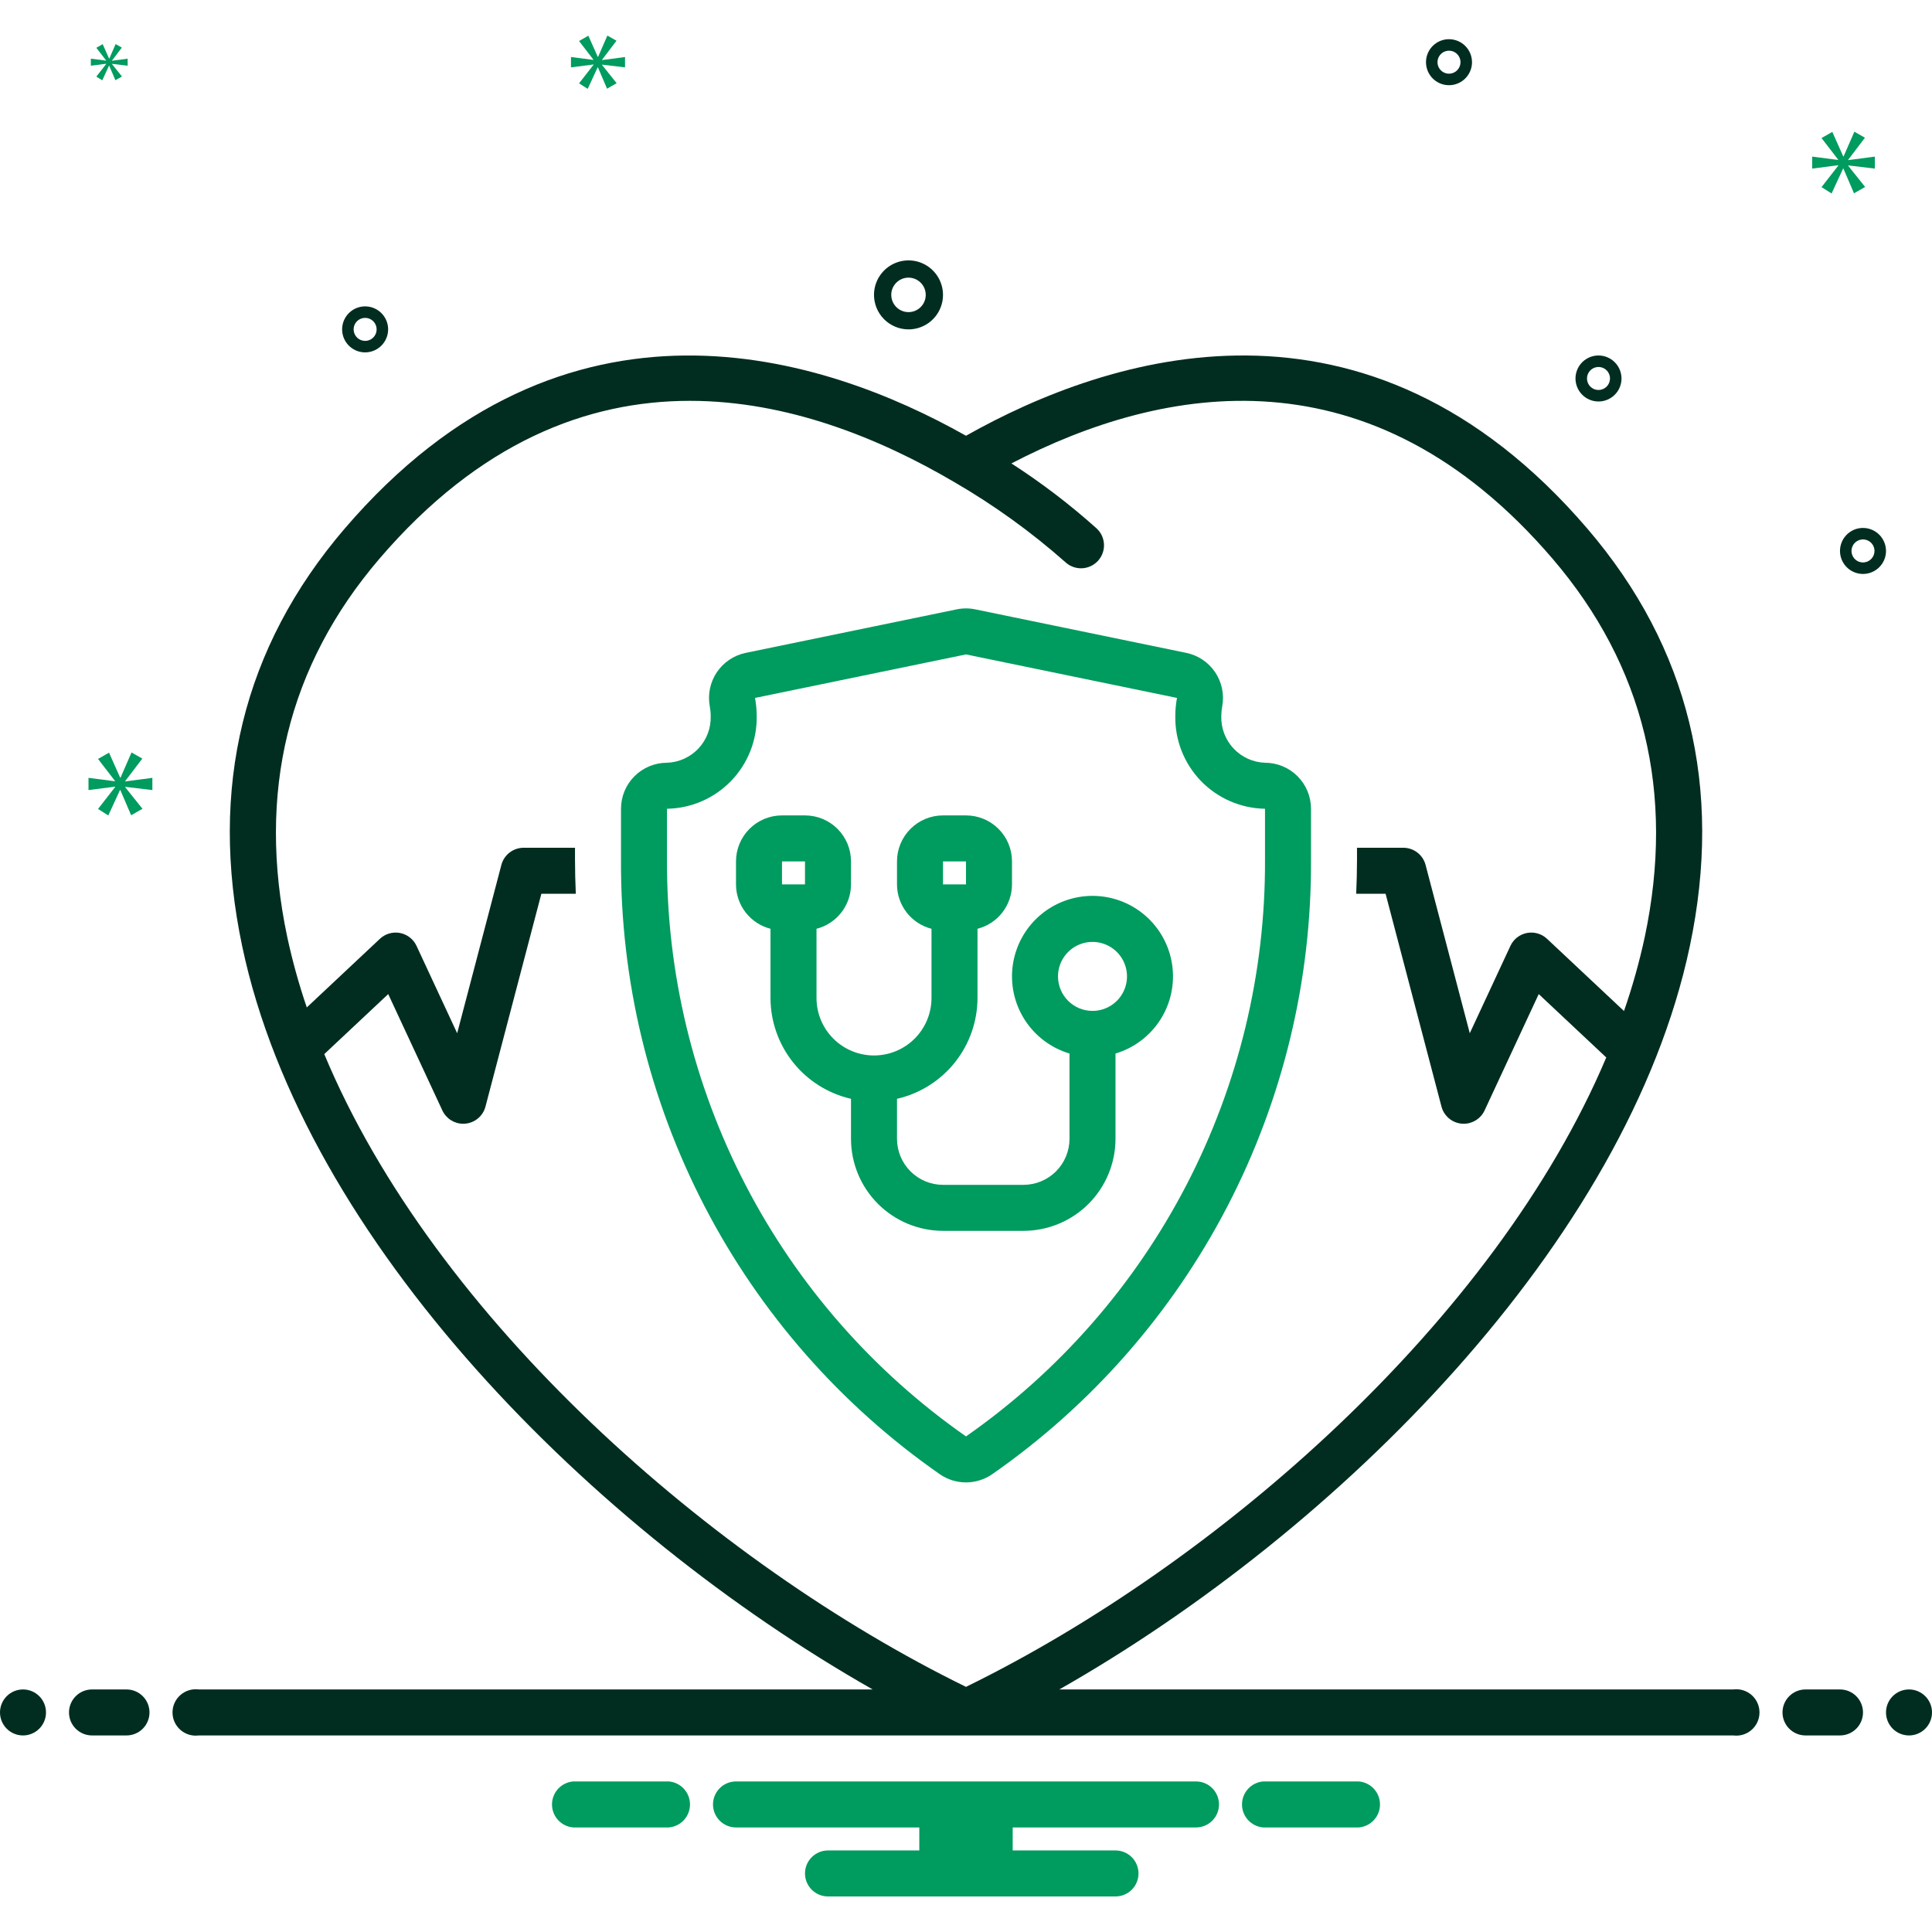
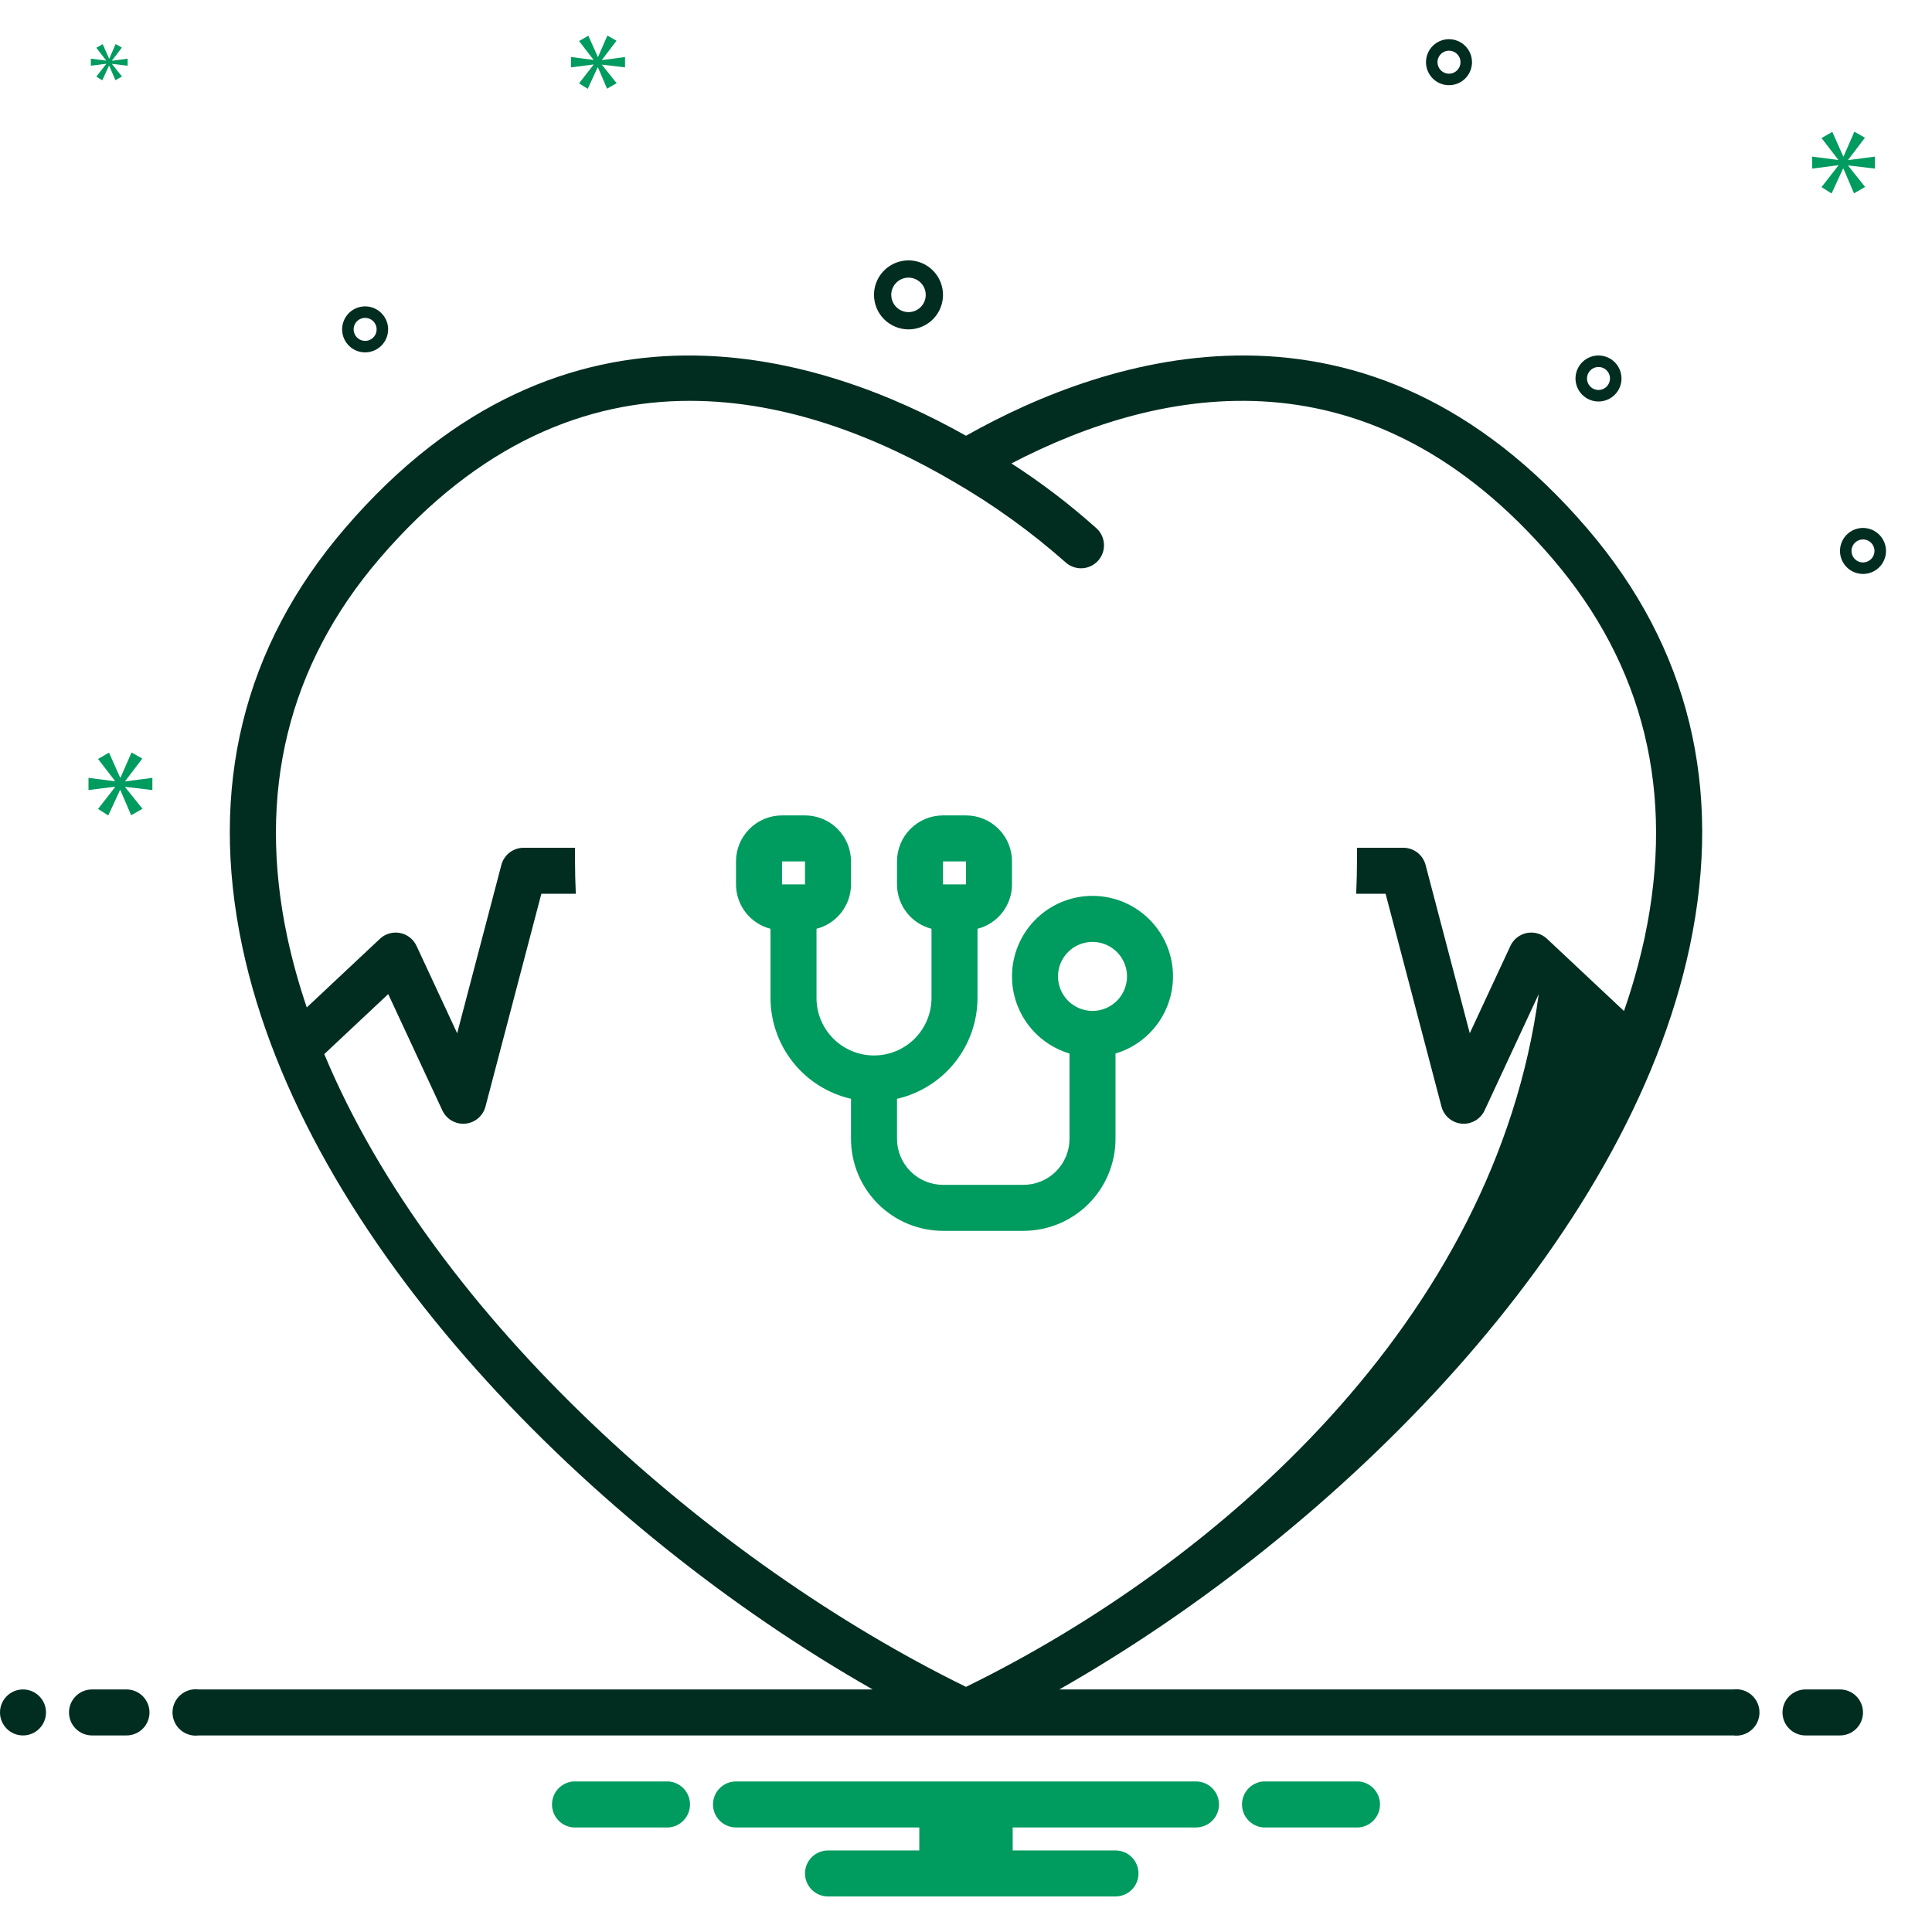
<svg xmlns="http://www.w3.org/2000/svg" width="350" height="350" viewBox="0 0 350 350" fill="none">
-   <path d="M179.725 267.083C197.661 254.597 212.292 237.936 222.357 218.538C232.422 199.139 237.619 177.583 237.5 155.729V146.513C237.5 144.302 236.622 142.183 235.06 140.62C233.497 139.057 231.377 138.179 229.167 138.179C226.999 138.105 224.949 137.175 223.465 135.592C221.982 134.01 221.185 131.904 221.25 129.736C221.251 129.143 221.306 128.551 221.415 127.968C221.816 125.822 221.359 123.604 220.142 121.791C218.925 119.979 217.046 118.716 214.907 118.275L176.684 110.391C175.573 110.161 174.427 110.161 173.317 110.391L135.093 118.275C132.955 118.716 131.075 119.979 129.858 121.791C128.641 123.604 128.184 125.822 128.585 127.968C128.694 128.551 128.75 129.143 128.75 129.736C128.815 131.904 128.019 134.01 126.535 135.592C125.052 137.175 123.001 138.105 120.834 138.179C118.623 138.179 116.504 139.057 114.941 140.62C113.378 142.183 112.5 144.302 112.5 146.513V155.729C112.382 177.584 117.579 199.139 127.644 218.538C137.708 237.936 152.339 254.597 170.276 267.084C171.666 268.04 173.313 268.552 175 268.552C176.687 268.552 178.335 268.04 179.725 267.083ZM120.834 155.729V146.513C125.213 146.441 129.384 144.634 132.431 141.488C135.479 138.342 137.152 134.115 137.084 129.736C137.083 128.629 136.981 127.525 136.777 126.437L175 118.552L213.224 126.437C213.02 127.525 212.917 128.629 212.917 129.736C212.849 134.115 214.522 138.342 217.569 141.488C220.616 144.634 224.788 146.441 229.167 146.513V155.729C229.264 176.229 224.386 196.445 214.951 214.645C205.517 232.844 191.808 248.483 175 260.219C158.193 248.483 144.484 232.844 135.049 214.645C125.615 196.445 120.737 176.228 120.834 155.729Z" fill="#009B5F" />
  <path d="M202.084 206.312V190.855C205.44 189.854 208.325 187.678 210.21 184.725C212.094 181.773 212.853 178.24 212.347 174.774C211.842 171.308 210.105 168.139 207.455 165.848C204.806 163.557 201.42 162.296 197.917 162.296C194.414 162.296 191.028 163.557 188.378 165.848C185.728 168.139 183.992 171.308 183.486 174.774C182.981 178.24 183.739 181.773 185.624 184.725C187.509 187.678 190.393 189.854 193.75 190.855V206.312C193.748 208.522 192.869 210.64 191.307 212.202C189.744 213.765 187.626 214.643 185.417 214.646H170.833C168.624 214.643 166.506 213.765 164.944 212.202C163.381 210.64 162.503 208.522 162.5 206.312V199.059C166.638 198.112 170.333 195.79 172.982 192.472C175.631 189.154 177.076 185.037 177.083 180.792V168.258C178.869 167.8 180.452 166.762 181.583 165.307C182.714 163.852 183.33 162.062 183.333 160.219V156.052C183.333 153.842 182.456 151.722 180.893 150.16C179.33 148.597 177.21 147.719 175 147.719H170.833C168.623 147.719 166.504 148.597 164.941 150.16C163.378 151.722 162.5 153.842 162.5 156.052V160.219C162.504 162.062 163.119 163.852 164.251 165.307C165.382 166.762 166.965 167.8 168.75 168.258V180.792C168.75 183.554 167.653 186.204 165.699 188.157C163.746 190.111 161.096 191.208 158.333 191.208C155.571 191.208 152.921 190.111 150.968 188.157C149.014 186.204 147.917 183.554 147.917 180.792V168.258C149.702 167.8 151.285 166.762 152.416 165.307C153.548 163.852 154.163 162.062 154.167 160.219V156.052C154.167 153.842 153.289 151.722 151.726 150.16C150.163 148.597 148.044 147.719 145.833 147.719H141.667C139.457 147.719 137.337 148.597 135.774 150.16C134.211 151.722 133.333 153.842 133.333 156.052V160.219C133.337 162.062 133.953 163.852 135.084 165.307C136.215 166.762 137.798 167.8 139.583 168.258V180.792C139.591 185.037 141.036 189.154 143.685 192.472C146.334 195.79 150.029 198.112 154.167 199.059V206.312C154.172 210.731 155.929 214.968 159.054 218.092C162.178 221.217 166.415 222.974 170.833 222.979H185.417C189.836 222.974 194.072 221.217 197.196 218.092C200.321 214.968 202.078 210.731 202.084 206.312ZM191.667 176.885C191.667 175.649 192.033 174.441 192.72 173.413C193.407 172.385 194.383 171.584 195.525 171.111C196.667 170.638 197.924 170.514 199.136 170.756C200.349 170.997 201.462 171.592 202.336 172.466C203.21 173.34 203.806 174.454 204.047 175.666C204.288 176.878 204.164 178.135 203.691 179.277C203.218 180.419 202.417 181.395 201.389 182.082C200.361 182.769 199.153 183.135 197.917 183.135C196.259 183.135 194.67 182.477 193.497 181.305C192.325 180.133 191.667 178.543 191.667 176.885ZM170.833 156.052H175V160.219H170.833V156.052ZM145.833 160.219H141.667V156.052H145.833V160.219Z" fill="#009B5F" />
-   <path d="M314.003 306.059H191.908C242.517 277.289 294.798 225.017 306.116 171.466C312.193 142.708 305.963 117.252 287.597 95.805C247.544 49.041 200.689 64.451 175 78.941C149.312 64.455 102.458 49.043 62.404 95.805C44.037 117.25 37.806 142.708 43.885 171.466C55.201 225.017 107.483 277.289 158.093 306.059H35.997C35.404 305.982 34.802 306.032 34.23 306.206C33.658 306.38 33.13 306.674 32.681 307.068C32.231 307.462 31.872 307.948 31.625 308.493C31.378 309.037 31.251 309.628 31.251 310.226C31.251 310.824 31.378 311.415 31.625 311.959C31.872 312.504 32.231 312.989 32.681 313.384C33.13 313.778 33.658 314.072 34.23 314.246C34.802 314.42 35.404 314.47 35.997 314.393H314.003C314.595 314.47 315.198 314.42 315.77 314.246C316.342 314.072 316.87 313.778 317.319 313.384C317.769 312.989 318.128 312.504 318.375 311.959C318.622 311.415 318.749 310.824 318.749 310.226C318.749 309.628 318.622 309.037 318.375 308.493C318.128 307.948 317.769 307.462 317.319 307.068C316.87 306.674 316.342 306.38 315.77 306.206C315.198 306.032 314.595 305.982 314.003 306.059ZM58.744 190.961L70.33 180.088L80.139 201.169C80.474 201.889 81.008 202.498 81.677 202.925C82.346 203.351 83.123 203.578 83.916 203.578C84.04 203.578 84.165 203.572 84.29 203.562C85.144 203.485 85.953 203.147 86.608 202.594C87.262 202.04 87.73 201.299 87.948 200.47L98.072 161.914L104.312 161.913C104.226 159.858 104.167 157.798 104.167 155.729V153.579L94.858 153.58C93.937 153.58 93.042 153.886 92.313 154.448C91.584 155.01 91.062 155.798 90.828 156.689L82.821 187.18L75.456 171.352C75.178 170.754 74.762 170.231 74.243 169.825C73.723 169.42 73.115 169.143 72.468 169.018C71.821 168.893 71.153 168.924 70.52 169.107C69.887 169.29 69.307 169.621 68.826 170.072L55.577 182.506C54.15 178.324 52.968 174.062 52.038 169.742C46.524 143.652 52.142 120.599 68.733 101.224C86.871 80.049 106.433 72.615 124.969 72.615C142.571 72.615 159.246 79.323 172.882 87.337L172.891 87.341C180.051 91.493 186.781 96.345 192.983 101.825C193.382 102.199 193.851 102.491 194.363 102.684C194.875 102.877 195.42 102.968 195.967 102.95C196.513 102.933 197.051 102.808 197.55 102.582C198.048 102.357 198.498 102.036 198.872 101.637C199.246 101.237 199.538 100.769 199.732 100.257C199.925 99.745 200.015 99.2 199.998 98.653C199.98 98.106 199.855 97.568 199.63 97.07C199.404 96.571 199.083 96.122 198.684 95.748C193.852 91.413 188.684 87.47 183.228 83.954C210.84 69.6 248.399 62.854 281.267 101.224C297.859 120.599 303.476 143.652 297.963 169.742C296.984 174.287 295.728 178.767 294.202 183.158L280.258 170.072C279.778 169.621 279.197 169.29 278.564 169.107C277.931 168.924 277.264 168.893 276.617 169.018C275.97 169.143 275.361 169.42 274.842 169.825C274.323 170.231 273.907 170.754 273.629 171.352L266.264 187.18L258.257 156.689C258.023 155.798 257.501 155.01 256.772 154.448C256.043 153.886 255.148 153.58 254.227 153.58L245.834 153.579V155.729C245.834 157.798 245.774 159.858 245.688 161.913L251.013 161.914L261.137 200.47C261.355 201.299 261.823 202.04 262.477 202.594C263.132 203.147 263.941 203.485 264.795 203.562C264.92 203.572 265.045 203.578 265.168 203.578C265.962 203.578 266.739 203.351 267.408 202.925C268.077 202.498 268.611 201.889 268.946 201.169L278.755 180.088L290.99 191.57C270.86 239.214 220.633 283.255 175 305.591C129.172 283.16 78.701 238.838 58.744 190.961Z" fill="#012D20" />
+   <path d="M314.003 306.059H191.908C242.517 277.289 294.798 225.017 306.116 171.466C312.193 142.708 305.963 117.252 287.597 95.805C247.544 49.041 200.689 64.451 175 78.941C149.312 64.455 102.458 49.043 62.404 95.805C44.037 117.25 37.806 142.708 43.885 171.466C55.201 225.017 107.483 277.289 158.093 306.059H35.997C35.404 305.982 34.802 306.032 34.23 306.206C33.658 306.38 33.13 306.674 32.681 307.068C32.231 307.462 31.872 307.948 31.625 308.493C31.378 309.037 31.251 309.628 31.251 310.226C31.251 310.824 31.378 311.415 31.625 311.959C31.872 312.504 32.231 312.989 32.681 313.384C33.13 313.778 33.658 314.072 34.23 314.246C34.802 314.42 35.404 314.47 35.997 314.393H314.003C314.595 314.47 315.198 314.42 315.77 314.246C316.342 314.072 316.87 313.778 317.319 313.384C317.769 312.989 318.128 312.504 318.375 311.959C318.622 311.415 318.749 310.824 318.749 310.226C318.749 309.628 318.622 309.037 318.375 308.493C318.128 307.948 317.769 307.462 317.319 307.068C316.87 306.674 316.342 306.38 315.77 306.206C315.198 306.032 314.595 305.982 314.003 306.059ZM58.744 190.961L70.33 180.088L80.139 201.169C80.474 201.889 81.008 202.498 81.677 202.925C82.346 203.351 83.123 203.578 83.916 203.578C84.04 203.578 84.165 203.572 84.29 203.562C85.144 203.485 85.953 203.147 86.608 202.594C87.262 202.04 87.73 201.299 87.948 200.47L98.072 161.914L104.312 161.913C104.226 159.858 104.167 157.798 104.167 155.729V153.579L94.858 153.58C93.937 153.58 93.042 153.886 92.313 154.448C91.584 155.01 91.062 155.798 90.828 156.689L82.821 187.18L75.456 171.352C75.178 170.754 74.762 170.231 74.243 169.825C73.723 169.42 73.115 169.143 72.468 169.018C71.821 168.893 71.153 168.924 70.52 169.107C69.887 169.29 69.307 169.621 68.826 170.072L55.577 182.506C54.15 178.324 52.968 174.062 52.038 169.742C46.524 143.652 52.142 120.599 68.733 101.224C86.871 80.049 106.433 72.615 124.969 72.615C142.571 72.615 159.246 79.323 172.882 87.337L172.891 87.341C180.051 91.493 186.781 96.345 192.983 101.825C193.382 102.199 193.851 102.491 194.363 102.684C194.875 102.877 195.42 102.968 195.967 102.95C196.513 102.933 197.051 102.808 197.55 102.582C198.048 102.357 198.498 102.036 198.872 101.637C199.246 101.237 199.538 100.769 199.732 100.257C199.925 99.745 200.015 99.2 199.998 98.653C199.98 98.106 199.855 97.568 199.63 97.07C199.404 96.571 199.083 96.122 198.684 95.748C193.852 91.413 188.684 87.47 183.228 83.954C210.84 69.6 248.399 62.854 281.267 101.224C297.859 120.599 303.476 143.652 297.963 169.742C296.984 174.287 295.728 178.767 294.202 183.158L280.258 170.072C279.778 169.621 279.197 169.29 278.564 169.107C277.931 168.924 277.264 168.893 276.617 169.018C275.97 169.143 275.361 169.42 274.842 169.825C274.323 170.231 273.907 170.754 273.629 171.352L266.264 187.18L258.257 156.689C258.023 155.798 257.501 155.01 256.772 154.448C256.043 153.886 255.148 153.58 254.227 153.58L245.834 153.579V155.729C245.834 157.798 245.774 159.858 245.688 161.913L251.013 161.914L261.137 200.47C261.355 201.299 261.823 202.04 262.477 202.594C263.132 203.147 263.941 203.485 264.795 203.562C264.92 203.572 265.045 203.578 265.168 203.578C265.962 203.578 266.739 203.351 267.408 202.925C268.077 202.498 268.611 201.889 268.946 201.169L278.755 180.088C270.86 239.214 220.633 283.255 175 305.591C129.172 283.16 78.701 238.838 58.744 190.961Z" fill="#012D20" />
  <path d="M164.583 59.671C165.82 59.671 167.028 59.304 168.056 58.618C169.084 57.931 169.885 56.955 170.358 55.813C170.831 54.671 170.955 53.414 170.713 52.202C170.472 50.989 169.877 49.876 169.003 49.002C168.129 48.127 167.015 47.532 165.803 47.291C164.59 47.05 163.334 47.174 162.192 47.647C161.05 48.12 160.074 48.921 159.387 49.949C158.7 50.976 158.333 52.185 158.333 53.421C158.335 55.078 158.994 56.666 160.166 57.838C161.338 59.01 162.926 59.669 164.583 59.671ZM164.583 50.296C165.202 50.296 165.806 50.479 166.32 50.823C166.834 51.166 167.234 51.654 167.471 52.225C167.707 52.796 167.769 53.424 167.648 54.031C167.528 54.637 167.23 55.194 166.793 55.631C166.356 56.068 165.799 56.365 165.193 56.486C164.587 56.606 163.959 56.545 163.388 56.308C162.817 56.072 162.329 55.671 161.985 55.157C161.642 54.643 161.458 54.039 161.458 53.421C161.459 52.592 161.789 51.798 162.375 51.212C162.961 50.626 163.755 50.297 164.583 50.296Z" fill="#012D20" />
  <path d="M337.5 95.642C336.676 95.642 335.87 95.886 335.185 96.344C334.5 96.802 333.966 97.453 333.65 98.214C333.335 98.976 333.253 99.813 333.413 100.622C333.574 101.43 333.971 102.172 334.554 102.755C335.136 103.338 335.879 103.735 336.687 103.895C337.495 104.056 338.333 103.974 339.094 103.658C339.856 103.343 340.507 102.809 340.964 102.124C341.422 101.438 341.667 100.633 341.667 99.809C341.665 98.704 341.226 97.645 340.445 96.864C339.664 96.083 338.605 95.643 337.5 95.642ZM337.5 101.892C337.088 101.892 336.685 101.77 336.342 101.541C336 101.312 335.733 100.987 335.575 100.606C335.417 100.225 335.376 99.806 335.457 99.402C335.537 98.998 335.735 98.627 336.027 98.336C336.318 98.044 336.689 97.846 337.093 97.766C337.498 97.685 337.917 97.726 338.297 97.884C338.678 98.042 339.003 98.309 339.232 98.651C339.461 98.994 339.583 99.397 339.583 99.809C339.583 100.361 339.363 100.891 338.972 101.281C338.582 101.672 338.052 101.892 337.5 101.892Z" fill="#012D20" />
  <path d="M262.5 7.101C261.676 7.101 260.87 7.345 260.185 7.803C259.5 8.261 258.966 8.911 258.65 9.673C258.335 10.434 258.253 11.272 258.413 12.08C258.574 12.888 258.971 13.631 259.554 14.213C260.136 14.796 260.879 15.193 261.687 15.354C262.495 15.515 263.333 15.432 264.094 15.117C264.856 14.801 265.507 14.267 265.964 13.582C266.422 12.897 266.667 12.091 266.667 11.267C266.665 10.163 266.226 9.104 265.445 8.322C264.664 7.541 263.605 7.102 262.5 7.101ZM262.5 13.351C262.088 13.351 261.685 13.228 261.342 12.999C261 12.771 260.733 12.445 260.575 12.065C260.417 11.684 260.376 11.265 260.457 10.861C260.537 10.457 260.735 10.085 261.027 9.794C261.318 9.503 261.689 9.304 262.093 9.224C262.498 9.144 262.916 9.185 263.297 9.342C263.678 9.5 264.003 9.767 264.232 10.11C264.461 10.452 264.583 10.855 264.583 11.267C264.583 11.82 264.363 12.349 263.972 12.74C263.582 13.13 263.052 13.35 262.5 13.351Z" fill="#012D20" />
  <path d="M289.583 64.399C288.759 64.399 287.954 64.644 287.269 65.102C286.583 65.559 286.049 66.21 285.734 66.972C285.419 67.733 285.336 68.571 285.497 69.379C285.658 70.187 286.054 70.93 286.637 71.512C287.22 72.095 287.962 72.492 288.771 72.653C289.579 72.814 290.417 72.731 291.178 72.416C291.939 72.1 292.59 71.566 293.048 70.881C293.506 70.196 293.75 69.39 293.75 68.566C293.749 67.461 293.309 66.402 292.528 65.621C291.747 64.84 290.688 64.401 289.583 64.399ZM289.583 70.649C289.171 70.649 288.769 70.527 288.426 70.298C288.083 70.069 287.816 69.744 287.659 69.363C287.501 68.983 287.46 68.564 287.54 68.16C287.62 67.755 287.819 67.384 288.11 67.093C288.402 66.802 288.773 66.603 289.177 66.523C289.581 66.442 290 66.484 290.381 66.641C290.761 66.799 291.087 67.066 291.316 67.409C291.545 67.751 291.667 68.154 291.667 68.566C291.666 69.118 291.447 69.648 291.056 70.039C290.665 70.429 290.136 70.649 289.583 70.649Z" fill="#012D20" />
  <path d="M70.313 59.671C70.313 58.846 70.068 58.041 69.61 57.356C69.153 56.67 68.502 56.136 67.74 55.821C66.979 55.506 66.141 55.423 65.333 55.584C64.525 55.745 63.782 56.142 63.2 56.724C62.617 57.307 62.22 58.049 62.059 58.858C61.898 59.666 61.981 60.504 62.296 61.265C62.612 62.026 63.146 62.677 63.831 63.135C64.516 63.593 65.322 63.837 66.146 63.837C67.251 63.836 68.31 63.397 69.091 62.615C69.872 61.834 70.311 60.775 70.313 59.671ZM64.063 59.671C64.063 59.258 64.185 58.856 64.414 58.513C64.643 58.17 64.968 57.904 65.349 57.746C65.729 57.588 66.148 57.547 66.552 57.627C66.957 57.708 67.328 57.906 67.619 58.197C67.91 58.489 68.109 58.86 68.189 59.264C68.27 59.668 68.228 60.087 68.071 60.468C67.913 60.849 67.646 61.174 67.303 61.403C66.961 61.632 66.558 61.754 66.146 61.754C65.594 61.753 65.064 61.534 64.673 61.143C64.283 60.752 64.063 60.223 64.063 59.671Z" fill="#012D20" />
  <path d="M22.683 141.5L25.781 137.425L23.825 136.317L21.835 140.879H21.771L19.75 136.35L17.76 137.49L20.825 141.467V141.534L16.031 140.913V143.129L20.856 142.511V142.575L17.76 146.552L19.617 147.725L21.738 143.129H21.802L23.758 147.692L25.812 146.519L22.683 142.609V142.542L27.604 143.129V140.913L22.683 141.565V141.5Z" fill="#009B5F" />
  <path d="M19.238 11.588L17.454 13.877L18.525 14.552L19.746 11.904H19.783L20.908 14.533L22.092 13.858L20.29 11.604V11.567L23.123 11.904V10.629L20.29 11.004V10.967L22.073 8.621L20.948 7.983L19.802 10.611H19.765L18.602 8L17.454 8.658L19.221 10.948V10.986L16.46 10.629V11.904L19.238 11.55V11.588Z" fill="#009B5F" />
  <path d="M339.644 30.542V28.369L334.817 29.006V28.944L337.854 24.948L335.935 23.86L333.985 28.335H333.921L331.94 23.892L329.987 25.01L332.994 28.912V28.975L328.294 28.369V30.542L333.025 29.935V29.998L329.987 33.898L331.81 35.05L333.89 30.542H333.952L335.871 35.019L337.885 33.867L334.817 30.029V29.967L339.644 30.542Z" fill="#009B5F" />
  <path d="M109.065 10.825L111.685 7.379L110.031 6.442L108.35 10.302H108.294L106.583 6.469L104.9 7.434L107.494 10.798V10.854L103.438 10.329V12.204L107.521 11.681V11.736L104.9 15.1L106.471 16.094L108.267 12.204H108.321L109.975 16.067L111.712 15.073L109.065 11.763V11.709L113.229 12.204V10.329L109.065 10.882V10.825Z" fill="#009B5F" />
  <path d="M4.167 314.392C6.468 314.392 8.333 312.526 8.333 310.225C8.333 307.924 6.468 306.059 4.167 306.059C1.865 306.059 0 307.924 0 310.225C0 312.526 1.865 314.392 4.167 314.392Z" fill="#012D20" />
  <path d="M22.917 306.059H16.667C15.562 306.059 14.502 306.498 13.72 307.279C12.939 308.061 12.5 309.121 12.5 310.226C12.5 311.331 12.939 312.391 13.72 313.172C14.502 313.953 15.562 314.392 16.667 314.392H22.917C24.022 314.392 25.081 313.953 25.863 313.172C26.644 312.391 27.083 311.331 27.083 310.226C27.083 309.121 26.644 308.061 25.863 307.279C25.081 306.498 24.022 306.059 22.917 306.059Z" fill="#012D20" />
  <path d="M333.333 306.059H327.083C325.978 306.059 324.919 306.498 324.137 307.279C323.356 308.061 322.917 309.121 322.917 310.226C322.917 311.331 323.356 312.391 324.137 313.172C324.919 313.953 325.978 314.392 327.083 314.392H333.333C334.438 314.392 335.498 313.953 336.28 313.172C337.061 312.391 337.5 311.331 337.5 310.226C337.5 309.121 337.061 308.061 336.28 307.279C335.498 306.498 334.438 306.059 333.333 306.059Z" fill="#012D20" />
-   <path d="M345.833 314.392C348.135 314.392 350 312.526 350 310.225C350 307.924 348.135 306.059 345.833 306.059C343.532 306.059 341.667 307.924 341.667 310.225C341.667 312.526 343.532 314.392 345.833 314.392Z" fill="#012D20" />
  <path d="M246.154 322.726H228.846C227.799 322.81 226.821 323.285 226.109 324.057C225.396 324.829 225 325.841 225 326.892C225 327.943 225.396 328.955 226.109 329.727C226.821 330.5 227.799 330.975 228.846 331.059H246.154C247.201 330.975 248.179 330.5 248.892 329.727C249.604 328.955 250 327.943 250 326.892C250 325.841 249.604 324.829 248.892 324.057C248.179 323.285 247.201 322.81 246.154 322.726Z" fill="#009B5F" />
  <path d="M121.154 322.726H103.846C102.799 322.81 101.821 323.285 101.109 324.057C100.396 324.829 100 325.841 100 326.892C100 327.943 100.396 328.955 101.109 329.727C101.821 330.5 102.799 330.975 103.846 331.059H121.154C122.201 330.975 123.179 330.5 123.892 329.727C124.604 328.955 125 327.943 125 326.892C125 325.841 124.604 324.829 123.892 324.057C123.179 323.285 122.201 322.81 121.154 322.726Z" fill="#009B5F" />
  <path d="M216.667 322.726H133.333C132.228 322.726 131.169 323.165 130.387 323.946C129.606 324.727 129.167 325.787 129.167 326.892C129.167 327.997 129.606 329.057 130.387 329.839C131.169 330.62 132.228 331.059 133.333 331.059H166.542V335.226H150C148.895 335.226 147.835 335.665 147.054 336.446C146.272 337.227 145.833 338.287 145.833 339.392C145.833 340.497 146.272 341.557 147.054 342.339C147.835 343.12 148.895 343.559 150 343.559H202.083C203.188 343.559 204.248 343.12 205.03 342.339C205.811 341.557 206.25 340.497 206.25 339.392C206.25 338.287 205.811 337.227 205.03 336.446C204.248 335.665 203.188 335.226 202.083 335.226H183.458V331.059H216.667C217.772 331.059 218.832 330.62 219.613 329.839C220.394 329.057 220.833 327.997 220.833 326.892C220.833 325.787 220.394 324.727 219.613 323.946C218.832 323.165 217.772 322.726 216.667 322.726Z" fill="#009B5F" />
</svg>